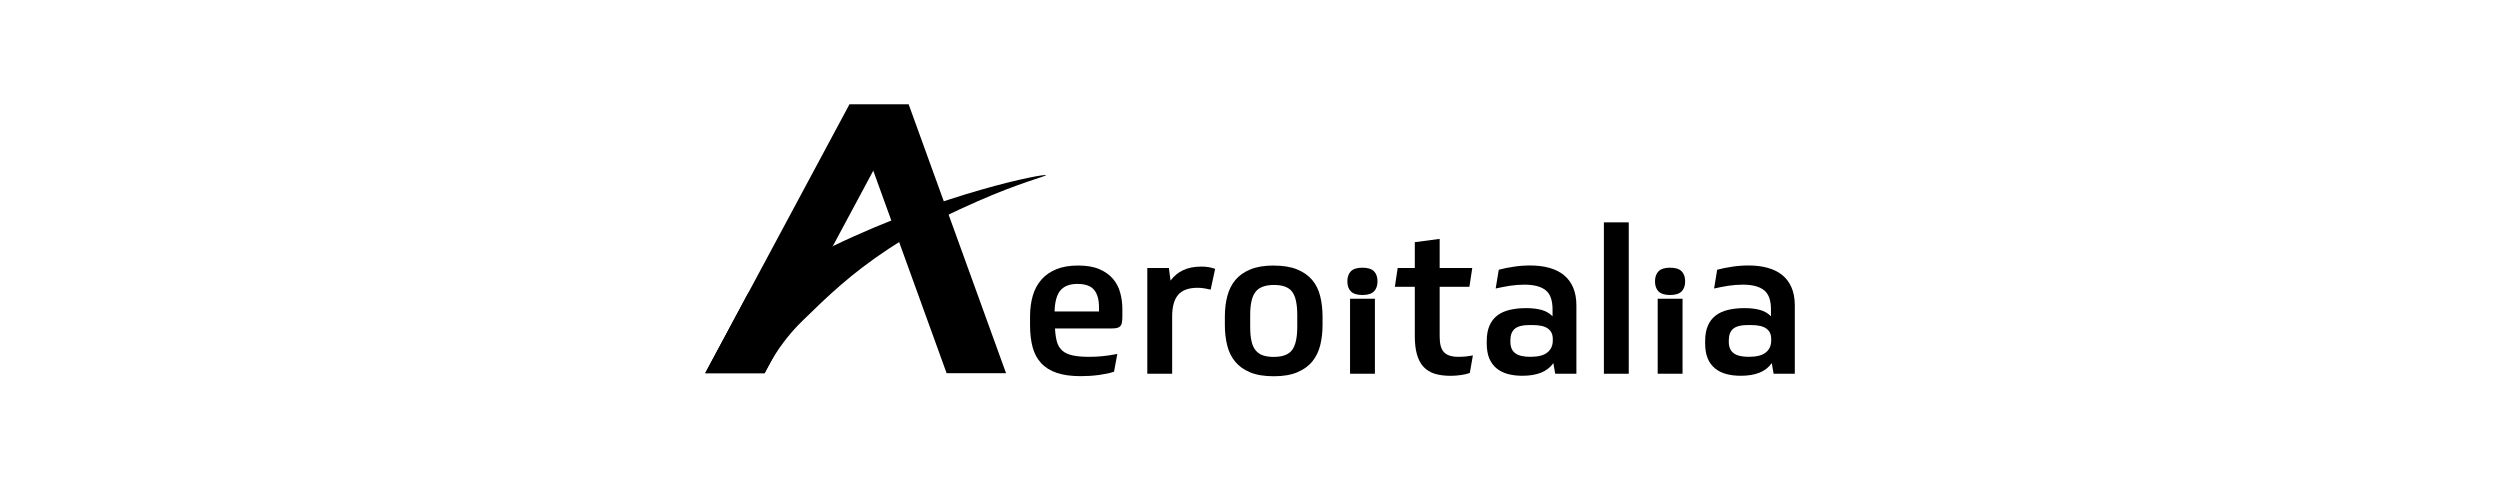
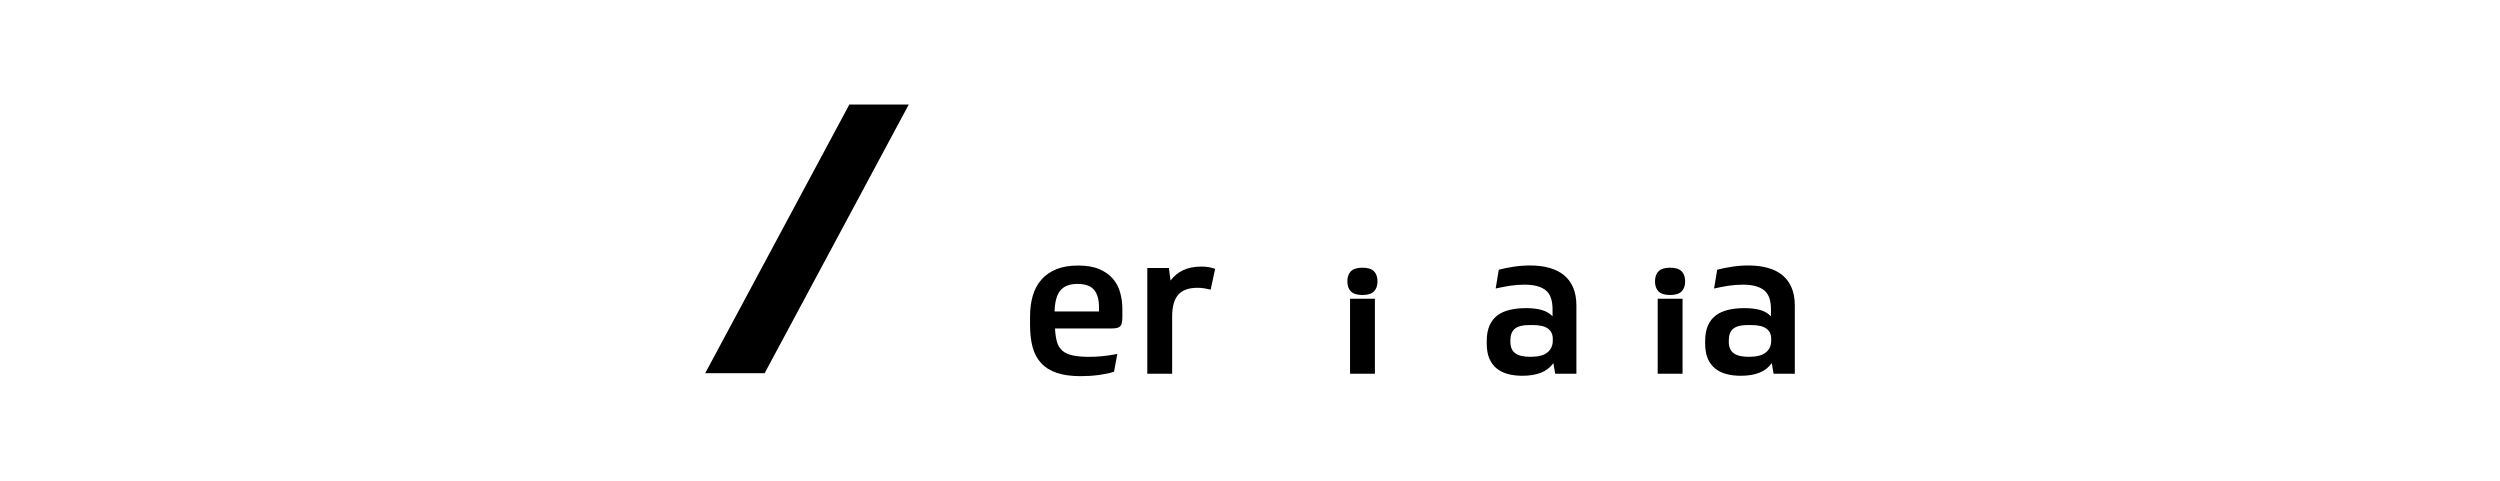
<svg xmlns="http://www.w3.org/2000/svg" id="Livello_1" data-name="Livello 1" version="1.1" viewBox="0 0 520 100">
  <defs>
    <style> .cls-1 { fill: #000; stroke-width: 0px; } </style>
  </defs>
  <path class="cls-1" d="M219.44,68.33c.06,1.13.2,2.07.42,2.82.23.75.6,1.35,1.12,1.8.52.45,1.23.78,2.12.97.89.2,2.03.3,3.41.3.93,0,1.85-.04,2.75-.13.9-.08,1.95-.24,3.14-.47l-.68,3.69c-.45.16-.91.28-1.38.38-.52.11-1.1.21-1.72.3-.62.08-1.26.15-1.91.19-.65.04-1.29.06-1.91.06-1.98,0-3.64-.23-4.98-.68-1.34-.45-2.43-1.13-3.26-2.03-.83-.9-1.43-2.01-1.78-3.33-.35-1.31-.53-2.85-.53-4.6v-1.78c0-1.58.19-3.02.57-4.32.38-1.3.98-2.42,1.8-3.35.82-.93,1.86-1.65,3.12-2.16,1.26-.51,2.76-.76,4.51-.76,1.78,0,3.26.25,4.43.76,1.17.51,2.11,1.18,2.82,2.01.71.84,1.22,1.82,1.5,2.88.3,1.08.45,2.2.45,3.33v1.7c0,.51-.04.93-.11,1.25-.07.33-.2.57-.38.74-.18.17-.43.28-.74.34s-.71.08-1.19.08h-11.61ZM224.14,59.05c-1.61,0-2.8.45-3.56,1.34-.76.89-1.17,2.35-1.23,4.39h9.24v-.89c0-1.58-.34-2.78-1.02-3.6s-1.82-1.23-3.43-1.23Z" />
  <path class="cls-1" d="M251.82,60.24c-.34-.08-.75-.17-1.23-.25-.49-.09-.99-.13-1.48-.13-1.87,0-3.21.49-4.05,1.46-.83.97-1.25,2.47-1.25,4.47v11.95h-5.17v-22h4.49l.34,2.63c.71-.96,1.58-1.69,2.63-2.18,1.05-.49,2.3-.74,3.77-.74.5,0,1.01.03,1.5.11.47.08.93.2,1.38.36l-.93,4.32Z" />
-   <path class="cls-1" d="M264.96,55.24c1.95,0,3.57.27,4.87.81,1.3.54,2.34,1.27,3.12,2.2.78.93,1.33,2.05,1.65,3.35.32,1.3.49,2.71.49,4.24v1.78c0,1.47-.16,2.85-.47,4.13s-.85,2.41-1.61,3.37c-.76.96-1.8,1.72-3.12,2.29-1.31.57-2.96.85-4.94.85s-3.62-.27-4.92-.81-2.34-1.28-3.12-2.23c-.78-.95-1.33-2.07-1.65-3.37-.33-1.3-.49-2.71-.49-4.24v-1.78c0-1.53.17-2.94.51-4.24.34-1.3.9-2.42,1.67-3.35.78-.93,1.82-1.67,3.12-2.2,1.3-.54,2.92-.81,4.87-.81ZM265,74.23c1.78,0,3.03-.47,3.75-1.42.72-.95,1.08-2.56,1.08-4.85v-2.46c0-2.26-.35-3.86-1.06-4.81-.71-.95-1.96-1.42-3.77-1.42-1.81,0-3.09.47-3.84,1.42-.75.95-1.12,2.55-1.12,4.81v2.46c0,1.22.09,2.23.28,3.03.18.81.48,1.45.89,1.93.41.48.95.83,1.55,1.02.62.2,1.37.3,2.25.3h0Z" />
-   <path class="cls-1" d="M299.45,59.65v10.38c0,1.53.3,2.61.91,3.24s1.59.95,2.95.95c.55,0,1.1-.02,1.65-.08.45-.06.92-.13,1.4-.21l-.64,3.65c-.45.17-1.05.31-1.78.42-.73.11-1.47.17-2.2.17-1.3,0-2.42-.15-3.35-.44-.93-.3-1.7-.78-2.31-1.44-.61-.66-1.06-1.53-1.36-2.59s-.44-2.34-.44-3.84v-10.21h-4.15l.59-3.9h3.56v-5.38l5.17-.68v6.06h6.78l-.59,3.9h-6.19Z" />
  <path class="cls-1" d="M309.24,70.96c0-1.27.19-2.35.57-3.22.38-.88.92-1.58,1.63-2.12.71-.54,1.57-.93,2.59-1.17,1.02-.24,2.15-.36,3.39-.36,1.27,0,2.35.13,3.24.38.89.25,1.65.69,2.27,1.31v-1.44c0-1.87-.47-3.19-1.42-3.96s-2.42-1.17-4.43-1.17c-1.01,0-2.03.08-3.03.23-1,.16-1.99.35-2.95.57l.64-3.9c.9-.25,1.95-.47,3.14-.64,1.12-.17,2.26-.25,3.39-.25,1.47,0,2.8.16,3.98.49,1.19.33,2.2.83,3.03,1.5.83.68,1.48,1.54,1.93,2.59.45,1.05.68,2.29.68,3.73v14.2h-4.41l-.38-2.2c-.65.9-1.51,1.57-2.56,1.99-1.06.42-2.35.64-3.88.64-1.1,0-2.11-.12-3.01-.36-.9-.24-1.69-.63-2.35-1.17-.66-.54-1.17-1.23-1.53-2.08-.35-.85-.53-1.89-.53-3.14v-.47ZM314.16,71.09c0,1.07.33,1.87,1,2.37.66.51,1.72.76,3.16.76,1.61,0,2.79-.3,3.54-.91s1.12-1.43,1.12-2.48v-.34c0-.93-.33-1.65-1-2.14-.66-.49-1.73-.74-3.2-.74h-.72c-1.38,0-2.38.26-2.99.78-.61.52-.91,1.32-.91,2.39v.3Z" />
-   <path class="cls-1" d="M338.78,77.74h-5.17v-31.49h5.17v31.49Z" />
  <path class="cls-1" d="M347.38,55.68c1.1,0,1.9.25,2.39.74.49.49.74,1.19.74,2.1s-.25,1.6-.74,2.1c-.49.49-1.29.74-2.39.74s-1.9-.25-2.4-.74c-.49-.49-.74-1.19-.74-2.1,0-.9.25-1.6.74-2.1.49-.49,1.29-.74,2.4-.74ZM344.8,62.13h5.17v15.61h-5.17v-15.61Z" />
  <path class="cls-1" d="M283.39,55.68c1.1,0,1.9.25,2.39.74.49.49.74,1.19.74,2.1,0,.9-.25,1.6-.74,2.1-.49.49-1.29.74-2.39.74s-1.9-.25-2.4-.74c-.49-.49-.74-1.19-.74-2.1,0-.9.25-1.6.74-2.1.49-.49,1.29-.74,2.4-.74ZM280.81,62.13h5.17v15.61h-5.17v-15.61Z" />
  <path class="cls-1" d="M354.67,70.96c0-1.27.19-2.35.57-3.22.38-.88.92-1.58,1.63-2.12.71-.54,1.57-.93,2.59-1.17,1.02-.24,2.15-.36,3.39-.36,1.27,0,2.35.13,3.24.38.89.25,1.65.69,2.27,1.31v-1.44c0-1.87-.47-3.19-1.42-3.96s-2.42-1.17-4.43-1.17c-1.01,0-2.03.08-3.03.23-1,.16-1.99.35-2.95.57l.64-3.9c.9-.25,1.95-.47,3.14-.64,1.12-.17,2.26-.25,3.39-.25,1.47,0,2.8.16,3.98.49,1.19.33,2.2.83,3.03,1.5.83.68,1.48,1.54,1.93,2.59.45,1.05.68,2.29.68,3.73v14.2h-4.41l-.38-2.2c-.65.9-1.51,1.57-2.56,1.99-1.06.42-2.35.64-3.88.64-1.1,0-2.11-.12-3.01-.36-.9-.24-1.69-.63-2.35-1.17-.66-.54-1.17-1.23-1.53-2.08-.35-.85-.53-1.89-.53-3.14v-.47ZM359.59,71.09c0,1.07.33,1.87,1,2.37.66.51,1.72.76,3.16.76,1.61,0,2.79-.3,3.54-.91.75-.61,1.12-1.43,1.12-2.48v-.34c0-.93-.33-1.65-1-2.14-.66-.49-1.73-.74-3.2-.74h-.72c-1.38,0-2.38.26-2.99.78-.61.52-.91,1.32-.91,2.39v.3Z" />
-   <polygon class="cls-1" points="209.26 77.63 196.9 77.63 176.66 21.75 189.02 21.75 209.26 77.63" />
  <polygon class="cls-1" points="159.04 77.63 146.68 77.63 176.66 21.75 189.02 21.75 159.04 77.63" />
-   <path class="cls-1" d="M173.32,51.17s-.08.04-.12.06c-6.03,2.9-11.89,6.14-17.56,9.69l-8.97,16.71h12.36l.79-1.48c1.86-3.48,4.25-6.65,7.07-9.4l.06-.06c5.17-5.04,9.93-9.68,17.89-14.94,7.61-5.03,14.04-7.91,18.29-9.79,9.02-3.99,14.5-5.3,14.43-5.52-.13-.42-21.05,3.56-44.25,14.72Z" />
</svg>